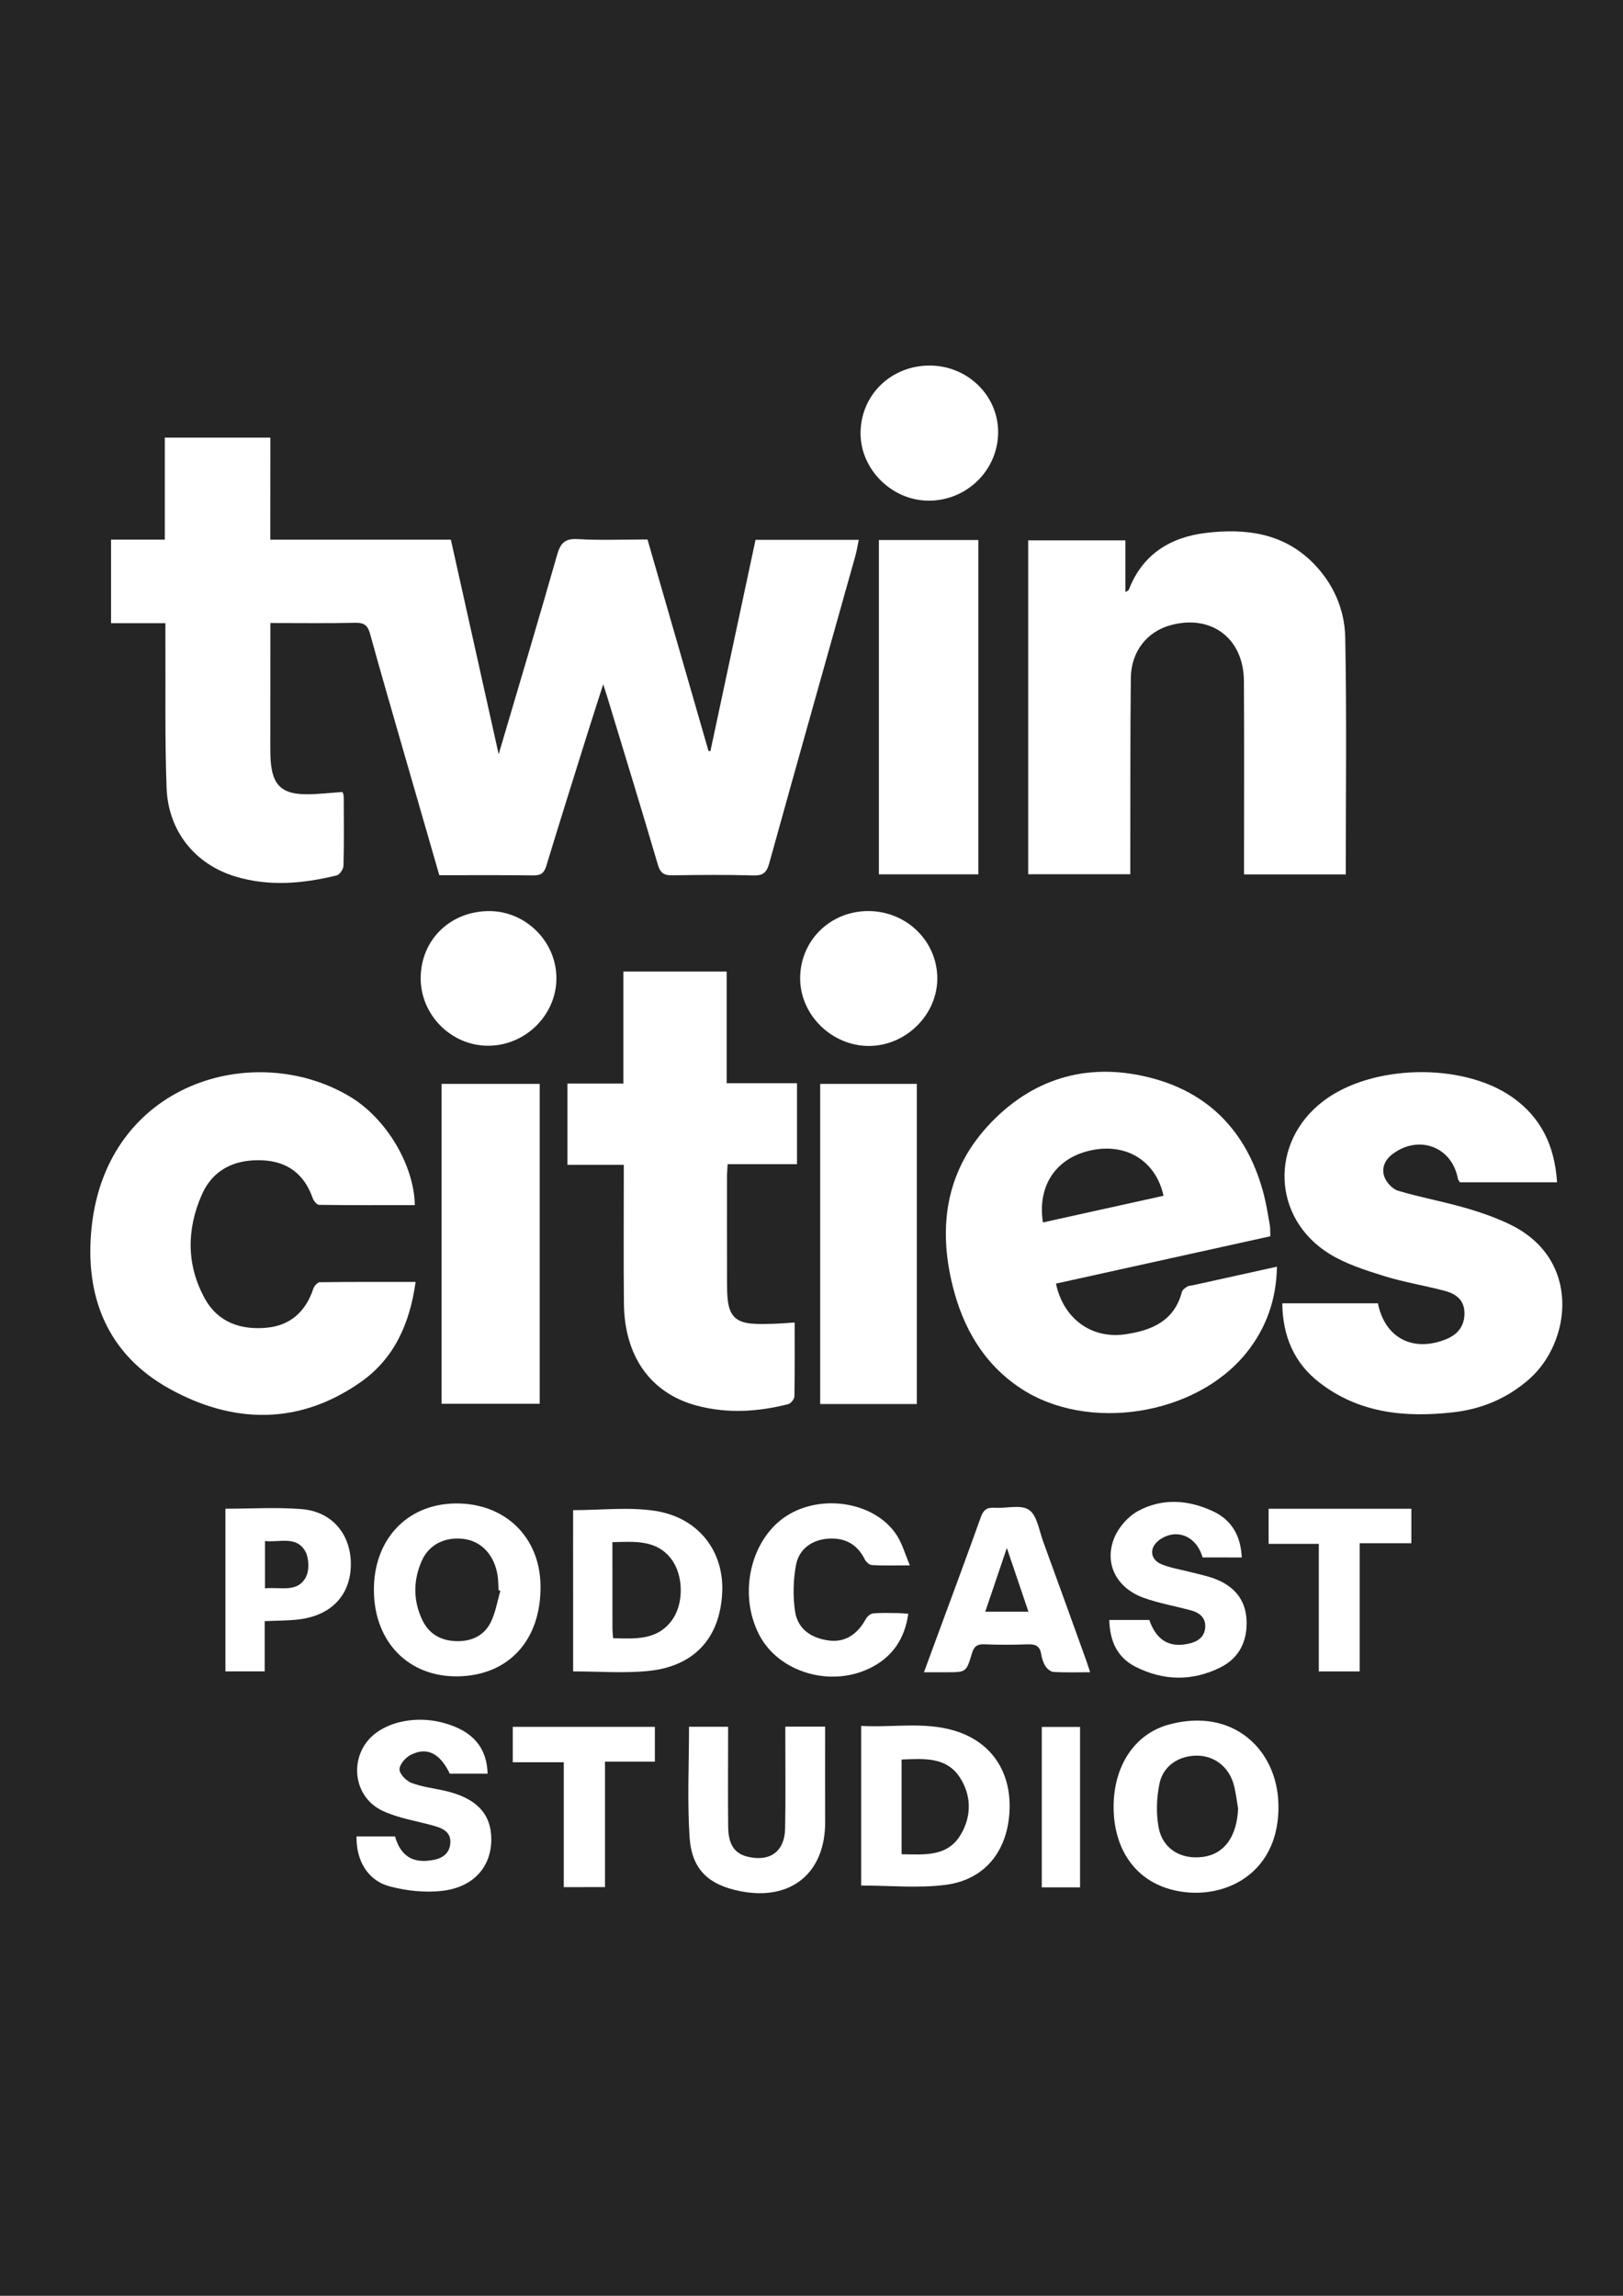
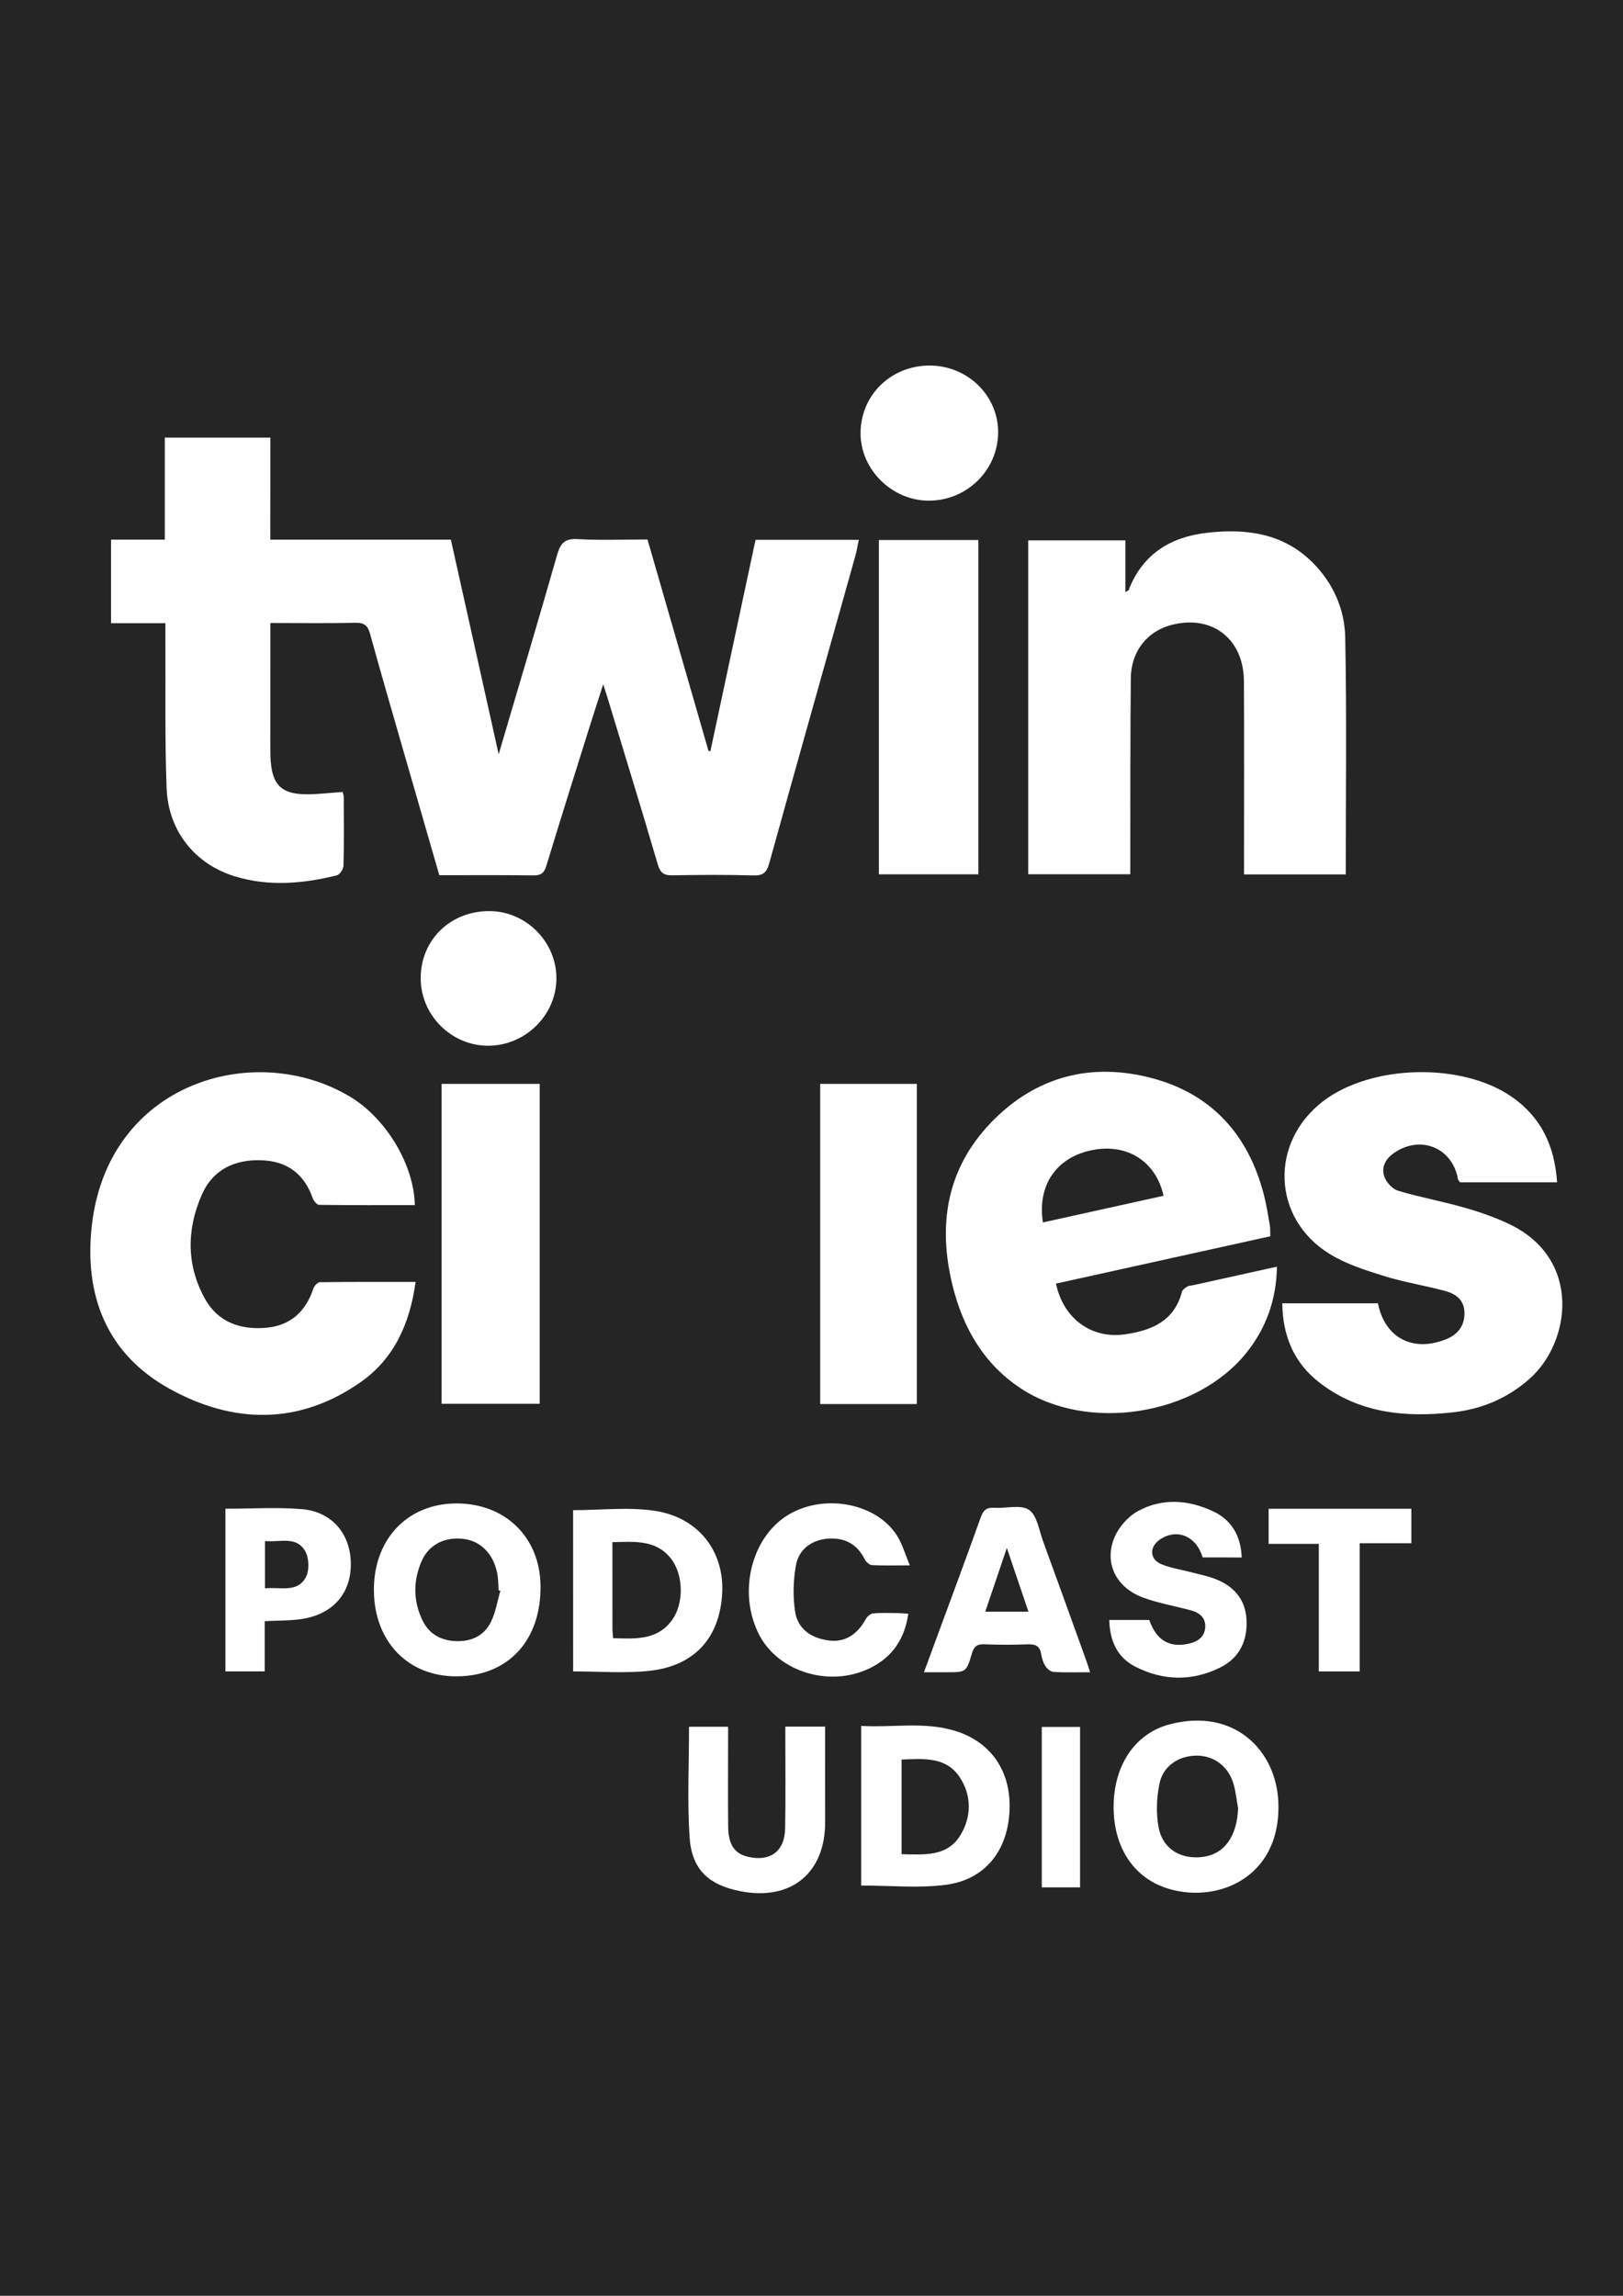
<svg xmlns="http://www.w3.org/2000/svg" version="1.1" id="Layer_1" x="0px" y="0px" viewBox="0 0 595.28 841.89" style="enable-background:new 0 0 595.28 841.89;" xml:space="preserve">
  <rect id="background-rect" fill="#252525" width="595.28" height="841.89" x="0" y="0" />
  <style type="text/css">
	.st0{fill:#ffffff;}
</style>
  <g>
    <path class="st0" d="M99.13,197.91c22.44,0,44.14,0,66.24,0c5.77,25.92,11.52,51.69,17.53,78.67   c7.42-25.17,14.59-49.08,21.43-73.09c1.23-4.31,2.82-6.06,7.57-5.79c8.36,0.48,16.76,0.13,25.59,0.13   c7.49,25.97,14.93,51.76,22.37,77.54c0.23,0.03,0.47,0.05,0.7,0.08c5.51-25.82,11.03-51.64,16.55-77.49c12.75,0,25.03,0,37.87,0   c-0.44,2.11-0.73,4.03-1.25,5.88c-10.55,37.58-21.17,75.14-31.6,112.76c-0.95,3.42-2.28,4.54-5.87,4.43   c-9.84-0.29-19.69-0.21-29.54-0.04c-3.06,0.05-4.5-0.72-5.43-3.9c-6.03-20.53-12.33-40.98-18.54-61.45   c-0.37-1.23-0.79-2.46-1.51-4.71c-2.04,6.37-3.81,11.8-5.52,17.26c-5.14,16.42-10.33,32.82-15.32,49.28   c-0.82,2.72-2.03,3.59-4.83,3.55c-11.42-0.16-22.85-0.07-34.44-0.07c-4.44-15.38-8.83-30.51-13.18-45.64   c-4.12-14.31-8.29-28.61-12.24-42.96c-0.84-3.04-2.18-4.04-5.37-3.97c-10.25,0.23-20.5,0.08-31.18,0.08c0,4.08,0,7.67,0,11.25   c-0.01,11.15-0.02,22.3-0.02,33.45c0,2.03,0,4.06,0.16,6.08c0.67,8.56,4.03,11.9,12.67,12.02c4.46,0.06,8.93-0.52,13.69-0.84   c0.13,0.54,0.42,1.18,0.42,1.82c0.03,8.4,0.13,16.8-0.09,25.2c-0.03,1.25-1.39,3.31-2.47,3.57c-12.38,3.03-24.89,4.17-37.3,0.38   c-14.74-4.5-24.53-16.65-25.12-32.47c-0.67-18.08-0.34-36.19-0.44-54.29c-0.01-1.85,0-3.7,0-6.11c-6.86,0-13.3,0-19.93,0   c0-10.47,0-20.37,0-30.63c6.62,0,12.95,0,19.71,0c0-12.58,0-24.82,0-37.42c12.95,0,25.46,0,38.72,0   C99.13,172.8,99.13,185.25,99.13,197.91z" />
    <path class="st0" d="M493.6,320.66c-12.36,0-24.59,0-37.32,0c0-1.78,0-3.33,0-4.88c0-22.01,0.1-44.03-0.04-66.04   c-0.1-15.69-11.99-24.59-26.95-20.46c-8.64,2.38-14.43,9.68-14.53,19.38c-0.23,22.16-0.14,44.31-0.19,66.47c0,1.72,0,3.43,0,5.46   c-12.57,0-24.81,0-37.45,0c0-40.63,0-81.37,0-122.43c11.78,0,23.55,0,35.64,0c0,6.19,0,12.35,0,18.96c0.7-0.44,1.14-0.55,1.23-0.79   c5.02-13.09,15.29-19.38,28.5-20.93c14.21-1.66,27.89-0.02,38.77,10.71c7.66,7.56,11.93,17.19,12.14,27.62   C493.97,262.52,493.6,291.33,493.6,320.66z" />
    <path class="st0" d="M465.92,453.35c-26.42,5.83-52.52,11.6-78.61,17.36c2.7,12.85,13.01,20.39,25.41,18.59   c9.63-1.4,17.96-4.81,20.77-15.53c0.2-0.77,1.16-1.45,1.92-1.94c0.57-0.37,1.39-0.36,2.09-0.51c10.15-2.24,20.3-4.48,30.86-6.82   c-0.22,12.15-3.96,22.56-11.23,31.61c-18.51,23.04-58.28,29.27-82.86,12.94c-13.47-8.95-21.01-22.06-24.84-37.42   c-5.59-22.41-2.25-43.1,14.15-60.07c16.34-16.91,36.8-22.18,59.32-16.09c21.78,5.89,35.08,20.92,40.68,42.72   c0.93,3.64,1.51,7.37,2.16,11.07C465.93,450.4,465.85,451.57,465.92,453.35z M426.76,438.5c-2.75-12.55-13.26-19.27-26.06-16.77   c-13.18,2.57-20.32,12.88-18.18,26.55C397.27,445.01,412.01,441.76,426.76,438.5z" />
    <path class="st0" d="M571.1,433.56c-9.42,0-18.36,0-27.3,0c-2.87,0-5.74,0-8.31,0c-0.45-0.69-0.7-0.9-0.74-1.15   c-2.06-11.78-14.21-16.48-23.94-9.25c-2.87,2.13-4.2,5.23-3.05,8.38c0.76,2.09,2.96,4.5,5.01,5.11c8.02,2.4,16.3,3.9,24.34,6.2   c5.67,1.62,11.33,3.57,16.63,6.12c26.53,12.77,22.5,43.36,7.06,56.84c-8.01,7-17.39,10.93-27.82,12.1   c-17.55,1.97-34.48,0.38-49.07-10.93c-9.3-7.21-13.45-17.04-13.6-29.05c11.84,0,23.47,0,35.08,0   c2.54,12.72,12.89,18.11,25.09,13.14c4.49-1.83,6.73-5.15,6.65-9.65c-0.08-4.81-3.25-7-7.21-8.05c-7.4-1.97-15.02-3.17-22.31-5.45   c-6.85-2.14-13.92-4.38-19.96-8.1c-21.08-13-22.08-40.82-2.44-55.93c17.69-13.6,51.02-14.41,69.35-1.62   C565.18,409.67,570.21,420.1,571.1,433.56z" />
    <path class="st0" d="M152.15,441.94c-11.7,0-23.4,0.05-35.1-0.11c-0.81-0.01-1.99-1.43-2.34-2.42   c-3.08-8.77-9.15-13.48-18.44-13.91c-10.06-0.46-18.16,3.29-22.27,12.66c-5.56,12.68-5.66,25.72,1.13,38.05   c4.78,8.69,13.13,11.54,22.57,10.69c8.81-0.79,14.45-5.95,17.23-14.36c0.32-0.97,1.54-2.32,2.37-2.34   c11.54-0.15,23.08-0.1,35.13-0.1c-2.1,15.26-7.85,28.09-20.08,36.69c-22.59,15.88-46.74,15.43-70.09,2.54   c-23.06-12.72-31.4-34.16-28.62-59.6c5.76-52.75,59.67-68.5,94.69-47.6C141.74,410.15,151.88,427.28,152.15,441.94z" />
-     <path class="st0" d="M291.47,484.97c0,9.2,0.07,18.16-0.1,27.11c-0.02,0.98-1.28,2.57-2.24,2.82c-11.09,2.85-22.34,3.53-33.48,0.58   c-16.99-4.5-26.62-18.06-26.81-37.49c-0.15-15.2-0.04-30.39-0.05-45.59c0-1.58,0-3.16,0-5.24c-6.94,0-13.65,0-20.68,0   c0-10.1,0-19.7,0-29.81c6.74,0,13.45,0,20.54,0c0-13.9,0-27.3,0-41.07c12.71,0,25.04,0,37.88,0c0,13.5,0,27.02,0,40.95   c8.82,0,17.16,0,25.79,0c0,10.02,0,19.64,0,29.69c-8.42,0-16.75,0-25.44,0c-0.1,1.94-0.24,3.48-0.24,5.01   c-0.01,12.88-0.01,25.76,0.02,38.64c0,2.02,0.04,4.06,0.26,6.07c0.61,5.78,3.09,8.27,8.85,8.75c2.58,0.21,5.2,0.13,7.8,0.06   C286,485.38,288.45,485.16,291.47,484.97z" />
    <path class="st0" d="M322.36,198.03c12.24,0,24.2,0,36.49,0c0,40.87,0,81.59,0,122.6c-12.15,0-24.23,0-36.49,0   C322.36,279.72,322.36,238.97,322.36,198.03z" />
    <path class="st0" d="M161.97,397.48c11.99,0,23.81,0,35.98,0c0,39,0,77.99,0,117.31c-11.89,0-23.8,0-35.98,0   C161.97,475.72,161.97,436.73,161.97,397.48z" />
    <path class="st0" d="M300.83,397.48c11.87,0,23.52,0,35.44,0c0,39.15,0,78.16,0,117.39c-11.84,0-23.49,0-35.44,0   C300.83,475.72,300.83,436.73,300.83,397.48z" />
    <path class="st0" d="M137.14,583.55c-0.27-18.82,12.03-32.04,29.95-32.22c18.05-0.18,30.92,12.24,31.16,30.07   c0.28,20.08-11.76,33.19-30.61,33.33C149.82,614.88,137.4,602.18,137.14,583.55z M183.53,583.37c-0.22-0.07-0.45-0.15-0.67-0.22   c-0.1-1.73-0.08-3.48-0.32-5.19c-1.07-7.43-5.72-12.61-12.06-13.56c-6.97-1.04-13.09,1.84-15.79,7.98   c-3.19,7.22-3.19,14.65,0.26,21.81c2.4,4.97,6.68,7.42,12.2,7.63c5.7,0.22,10.4-1.93,12.91-7.05   C181.78,591.25,182.41,587.19,183.53,583.37z" />
    <path class="st0" d="M210.2,553.79c10.34,0,20.47-1.24,30.17,0.28c15.91,2.49,25.21,14.85,24.52,29.86   c-0.77,16.66-10.15,27.13-27.12,28.83c-9.01,0.9-18.18,0.16-27.56,0.16C210.2,593.17,210.2,573.42,210.2,553.79z M224.87,600.74   c8.21,0.23,16.33,0.83,21.72-6.78c4.24-5.97,4.12-16.26-0.31-22.16c-5.46-7.26-13.45-6.46-21.66-6.28   c0,10.79-0.01,21.15,0.01,31.52C224.63,598.17,224.77,599.29,224.87,600.74z" />
    <path class="st0" d="M408.45,663.15c-0.18-15.25,7.5-27.33,20.41-30.78c23.67-6.32,39.38,9.45,40.02,28.78   c0.93,28.13-23.45,37.28-41.42,31.11C415.7,688.23,408.63,677.51,408.45,663.15z M454.11,663.19c-0.57-3.11-0.84-6.31-1.77-9.31   c-1.93-6.22-7.12-10-13.19-10.07c-6.61-0.07-12.5,3.62-13.87,10.22c-1.08,5.22-1.3,10.97-0.31,16.19   c1.51,7.91,8.33,11.82,16.33,10.71C449.14,679.85,453.68,673.39,454.11,663.19z" />
    <path class="st0" d="M315.86,691.44c0-19.16,0-38.51,0-58.54c11.49,0.68,22.92-1.59,34.07,1.71c13.69,4.05,21.08,15.12,20.33,29.64   c-0.75,14.59-9.05,25.08-23.42,26.94C336.79,692.49,326.44,691.44,315.86,691.44z M330.68,645.24c0,11.86,0,23.2,0,34.72   c8.3,0.13,16.78,1.03,21.65-7.11c4.05-6.76,4.04-14.42-0.27-21.04C347.06,644.14,338.77,644.93,330.68,645.24z" />
    <path class="st0" d="M441.09,571.12c-2.26-7.8-9.42-10.79-15.61-6.59c-4.03,2.73-3.89,7.31,0.58,9.12   c3.44,1.4,7.22,1.95,10.85,2.91c2.93,0.77,5.93,1.35,8.75,2.43c6.77,2.58,11.09,7.4,11.53,14.82c0.45,7.71-2.49,14.1-9.52,17.62   c-10.35,5.18-21.02,4.99-31.3-0.27c-6.66-3.41-9.33-9.49-9.51-17.11c5.03,0,9.87,0,14.67,0c2.6,7.48,7.38,10.3,14.51,8.69   c3.24-0.73,5.74-2.4,6-5.92c0.27-3.67-2.17-5.47-5.38-6.33c-5.72-1.53-11.61-2.56-17.16-4.55c-10.07-3.6-14.69-12.7-10.75-22.14   c1.59-3.81,5-7.69,8.6-9.66c8.91-4.86,18.48-4.19,27.56,0.06c6.88,3.22,10.2,9.06,10.53,16.93   C450.65,571.12,446.06,571.12,441.09,571.12z" />
-     <path class="st0" d="M178.84,650.41c-4.67,0-9.26,0-13.87,0c-3.59-7.47-8.39-9.96-14.39-6.85c-1.87,0.97-4.08,3.54-4.04,5.32   c0.04,1.73,2.47,4.2,4.39,4.93c3.88,1.47,8.12,1.96,12.21,2.88c11.62,2.64,17.16,8.52,17.06,18.09   c-0.1,9.72-6.41,17.16-17.68,18.57c-6.4,0.8-13.34,0.06-19.61-1.6c-8.04-2.12-12.32-9.53-12.14-18.31c4.68,0,9.38,0,14.11,0   c2.6,9.03,8.63,9.68,14.27,8.58c3.48-0.68,5.89-2.67,6.03-6.38c0.14-3.77-2.71-5.14-5.77-6.02c-6.37-1.83-13.15-2.79-19.07-5.57   c-11.88-5.58-12.52-22.08-1.49-29.23c2.26-1.47,4.9-2.6,7.52-3.24c6.94-1.69,13.86-1.06,20.45,1.62   C174.32,636.26,178.61,641.78,178.84,650.41z" />
    <path class="st0" d="M340.84,134.05c13.91-0.06,25.25,10.89,25.25,24.4c0,13.95-11.51,25.26-25.63,25.15   c-13.36-0.1-24.79-11.43-24.83-24.63C315.6,145.02,326.62,134.12,340.84,134.05z" />
-     <path class="st0" d="M343.78,358.67c0.09,13.35-11.44,24.83-25,24.89c-13.59,0.06-25.2-11.25-25.3-24.61   c-0.1-13.8,10.77-24.72,24.73-24.85C332.29,333.97,343.69,344.93,343.78,358.67z" />
    <path class="st0" d="M178.89,383.48c-13.6-0.07-24.82-11.54-24.59-25.15c0.23-13.93,11.05-24.29,25.29-24.22   c13.41,0.07,24.57,11.35,24.49,24.75C204,372.38,192.56,383.55,178.89,383.48z" />
    <path class="st0" d="M333.72,574.04c-5.32,0-9.63,0.13-13.92-0.1c-0.93-0.05-2.15-1.17-2.62-2.11c-2.8-5.58-7.29-8.01-13.41-7.59   c-5.85,0.4-10.73,3.71-11.83,9.73c-1.01,5.54-1.16,11.5-0.31,17.06c0.98,6.38,5.97,9.82,12.7,10.59c5.53,0.63,10.09-2.17,13.2-7.86   c0.51-0.94,1.71-2.01,2.68-2.1c3.02-0.28,6.07-0.14,9.11-0.12c1.14,0.01,2.28,0.13,3.82,0.23c-1.32,9.35-5.93,16.02-14.22,20.03   c-14.6,7.05-33.34,1.35-40.42-12.22c-8.14-15.61-2.86-36.48,11.25-44.45c13.17-7.44,31.85-3.75,39.27,8.02   C330.96,566.23,331.97,569.9,333.72,574.04z" />
    <path class="st0" d="M288.04,633.17c4.96,0,9.41,0,14.6,0c0,1.48,0,2.99,0,4.5c0,10.12-0.03,20.25,0.01,30.37   c0.08,18.76-12.43,29.09-30.94,25.51c-11.8-2.28-18.01-7.94-18.79-19.87c-0.88-13.35-0.2-26.79-0.2-40.46c4.62,0,9.17,0,14.33,0   c0,1.59,0,3.12,0,4.65c0,10.7-0.09,21.41,0.03,32.11c0.07,6.5,2.4,9.77,7.2,10.91c8.16,1.93,13.51-1.93,13.68-10.33   c0.22-10.84,0.07-21.69,0.08-32.54C288.04,636.47,288.04,634.92,288.04,633.17z" />
    <path class="st0" d="M399.84,613.23c-4.73,0-9.07,0.14-13.39-0.1c-1.07-0.06-2.39-1.17-3.03-2.17c-0.83-1.3-1.3-2.93-1.56-4.48   c-0.48-2.9-2.1-3.59-4.85-3.49c-5.35,0.2-10.72,0.21-16.06-0.01c-2.7-0.11-3.76,0.94-4.49,3.4c-2.04,6.86-2.14,6.84-9.18,6.85   c-2.59,0-5.18,0-8.39,0c1.6-4.33,3.02-8.21,4.45-12.1c5.49-14.92,11.06-29.81,16.4-44.78c0.95-2.66,2.21-3.61,4.97-3.43   c4.32,0.29,9.69-1.28,12.7,0.76c2.97,2.02,3.69,7.49,5.17,11.53c5.32,14.52,10.54,29.07,15.79,43.61   C398.85,610.17,399.27,611.52,399.84,613.23z M361.37,591.03c5.51,0,10.46,0,15.84,0c-2.61-7.7-5.08-15.01-7.92-23.38   C366.47,576,364,583.27,361.37,591.03z" />
    <path class="st0" d="M82.68,553.26c9.55,0,18.83-0.6,27.99,0.15c11.17,0.93,18.02,9.21,18.01,20.2   c-0.01,11.19-7.05,18.79-19.05,20.24c-3.99,0.48-8.05,0.43-12.55,0.64c0,6.11,0,12.11,0,18.43c-5.02,0-9.55,0-14.4,0   C82.68,593.12,82.68,573.38,82.68,553.26z M97.2,582.46c5.6-0.59,11.79,1.73,14.94-4c1.38-2.5,1.24-7.13-0.2-9.64   c-3.27-5.71-9.39-3.13-14.74-3.71C97.2,570.96,97.2,576.36,97.2,582.46z" />
    <path class="st0" d="M483.71,566.15c-6.56,0-12.31,0-18.41,0c0-4.35,0-8.45,0-12.87c17.34,0,34.73,0,52.36,0c0,4.18,0,8.17,0,12.64   c-6.26,0-12.4,0-18.96,0c0,15.88,0,31.3,0,47.01c-5.11,0-9.81,0-14.99,0C483.71,597.52,483.71,582.1,483.71,566.15z" />
-     <path class="st0" d="M206.78,692.03c0-15.4,0-30.4,0-45.8c-6.33,0-12.35,0-18.71,0c0-4.48,0-8.57,0-12.98c17.26,0,34.55,0,52.12,0   c0,4.16,0,8.29,0,12.77c-6.08,0-11.96,0-18.29,0c0,15.46,0,30.58,0,46C216.76,692.03,212.09,692.03,206.78,692.03z" />
    <path class="st0" d="M382.1,692.11c0-19.64,0-39.07,0-58.83c4.63,0,9.17,0,14.04,0c0,19.5,0,39.05,0,58.83   C391.44,692.11,386.9,692.11,382.1,692.11z" />
  </g>
</svg>